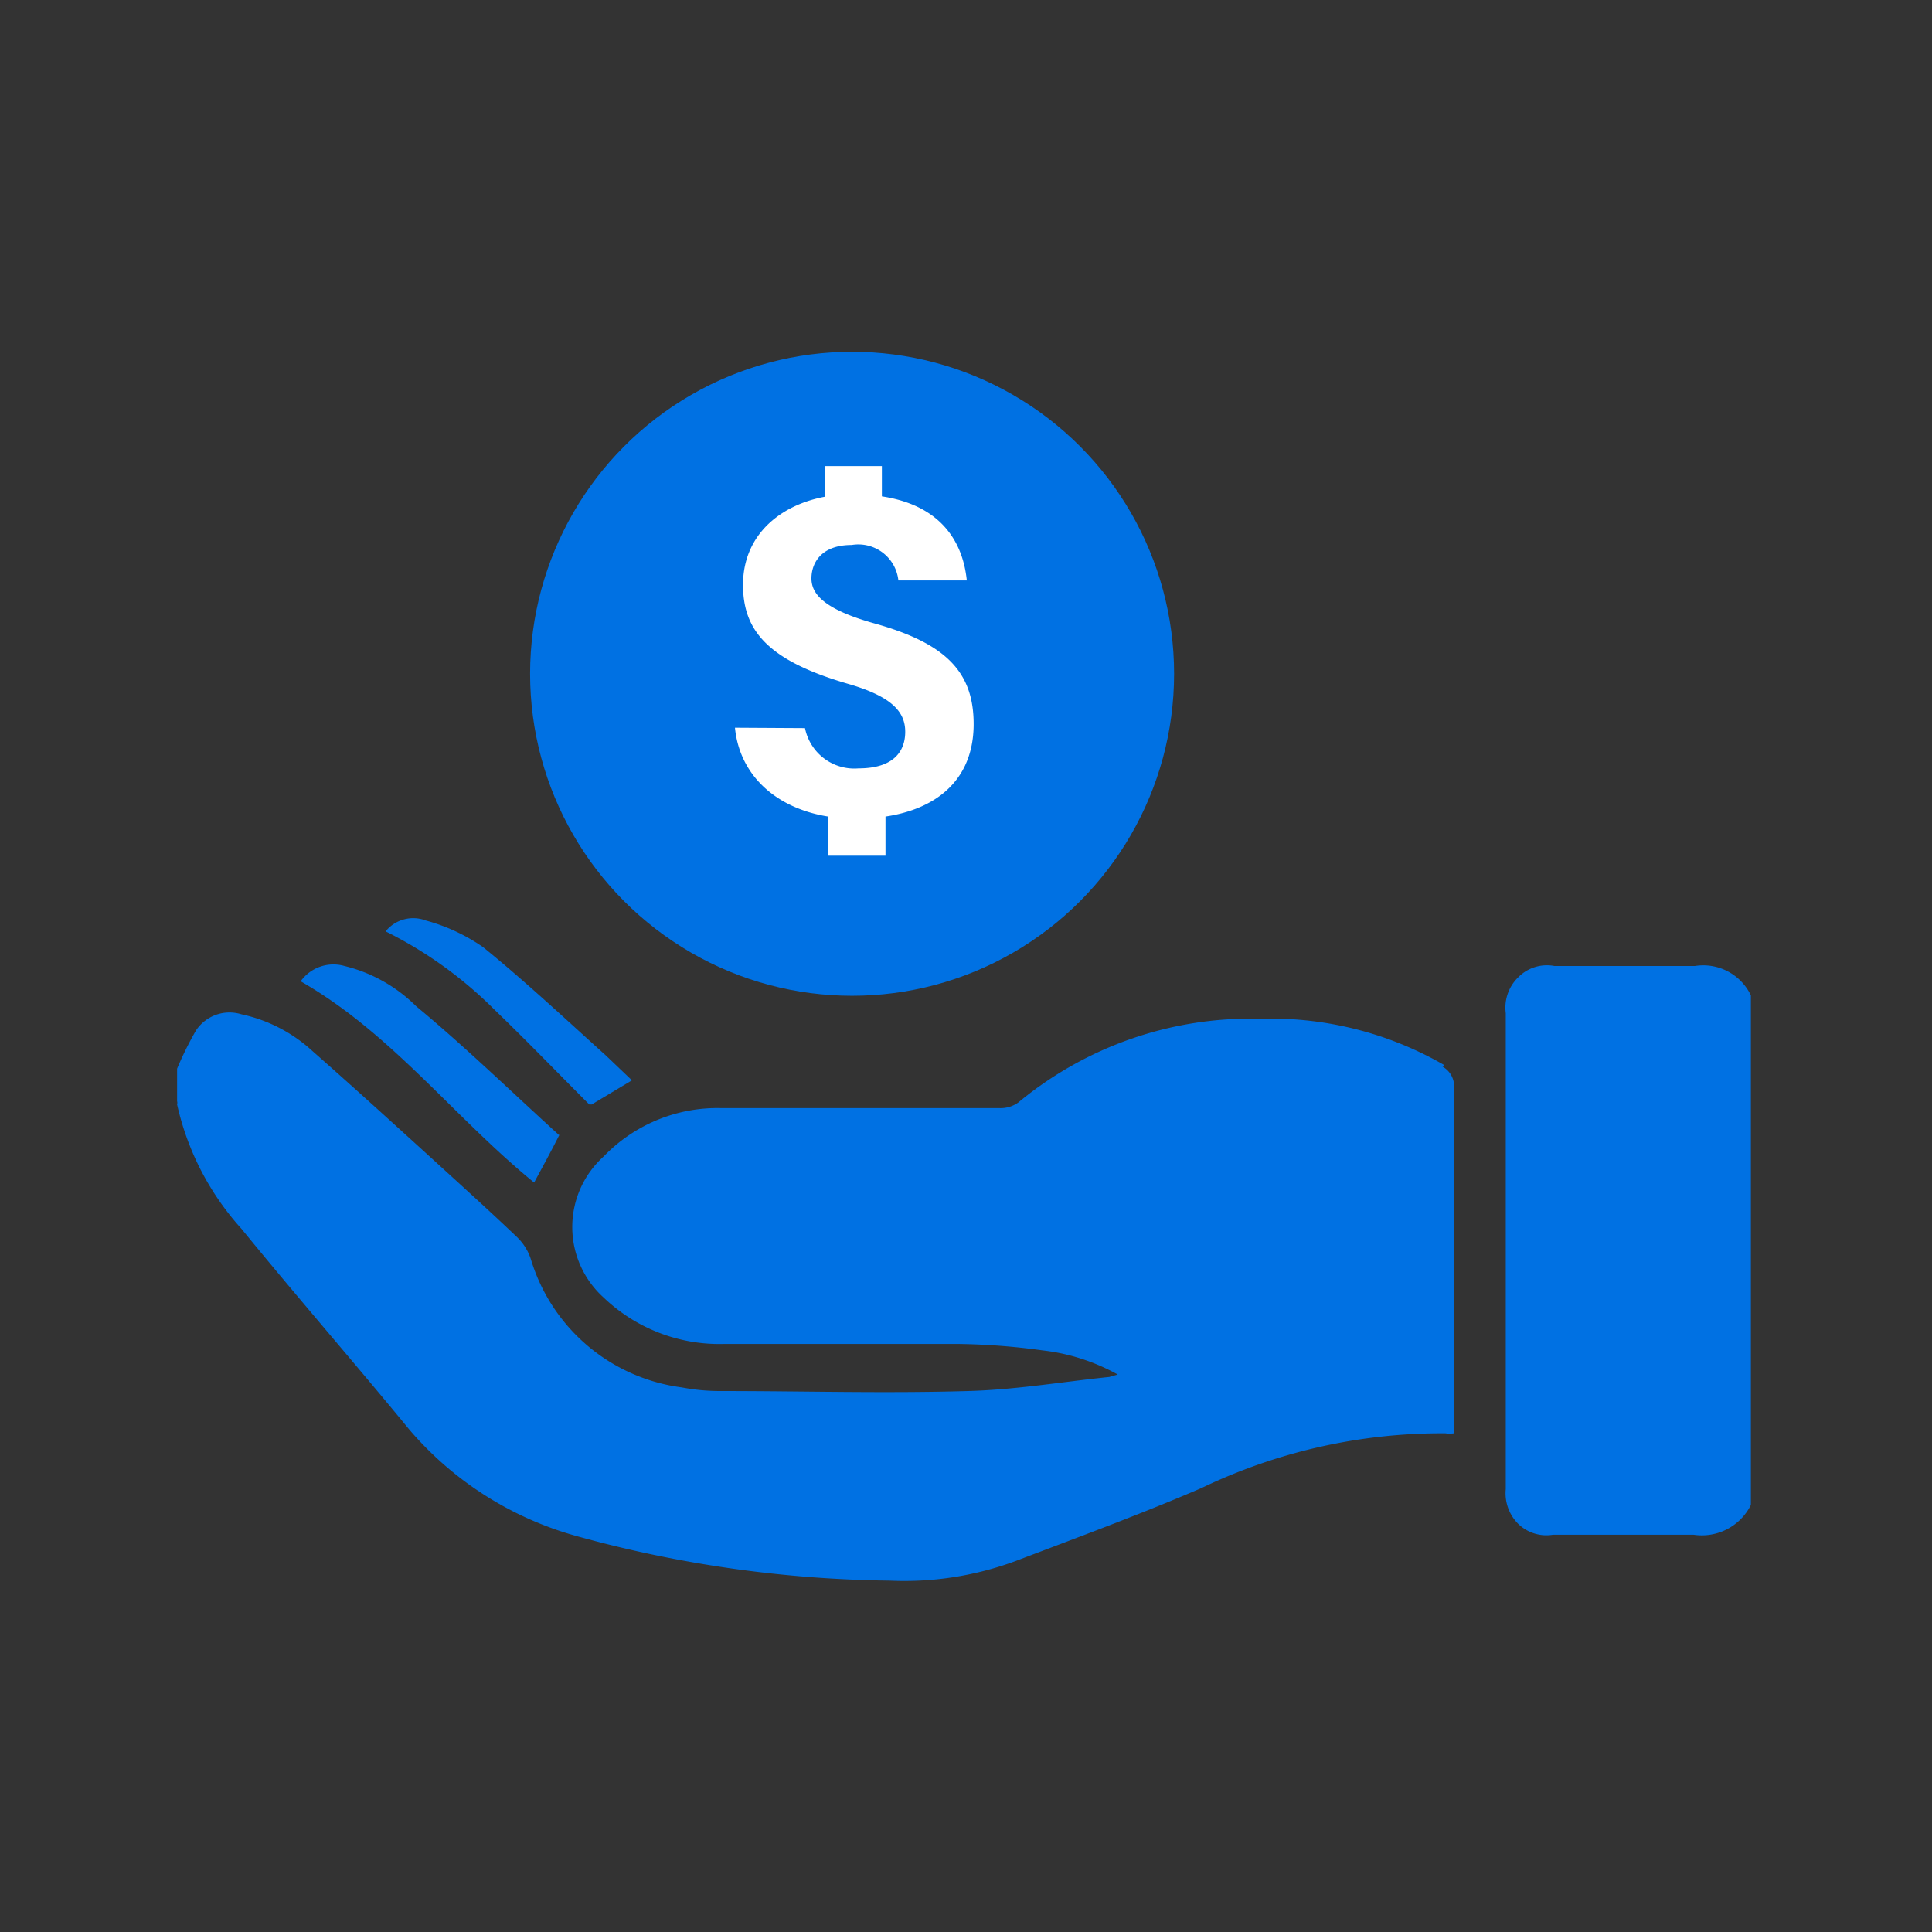
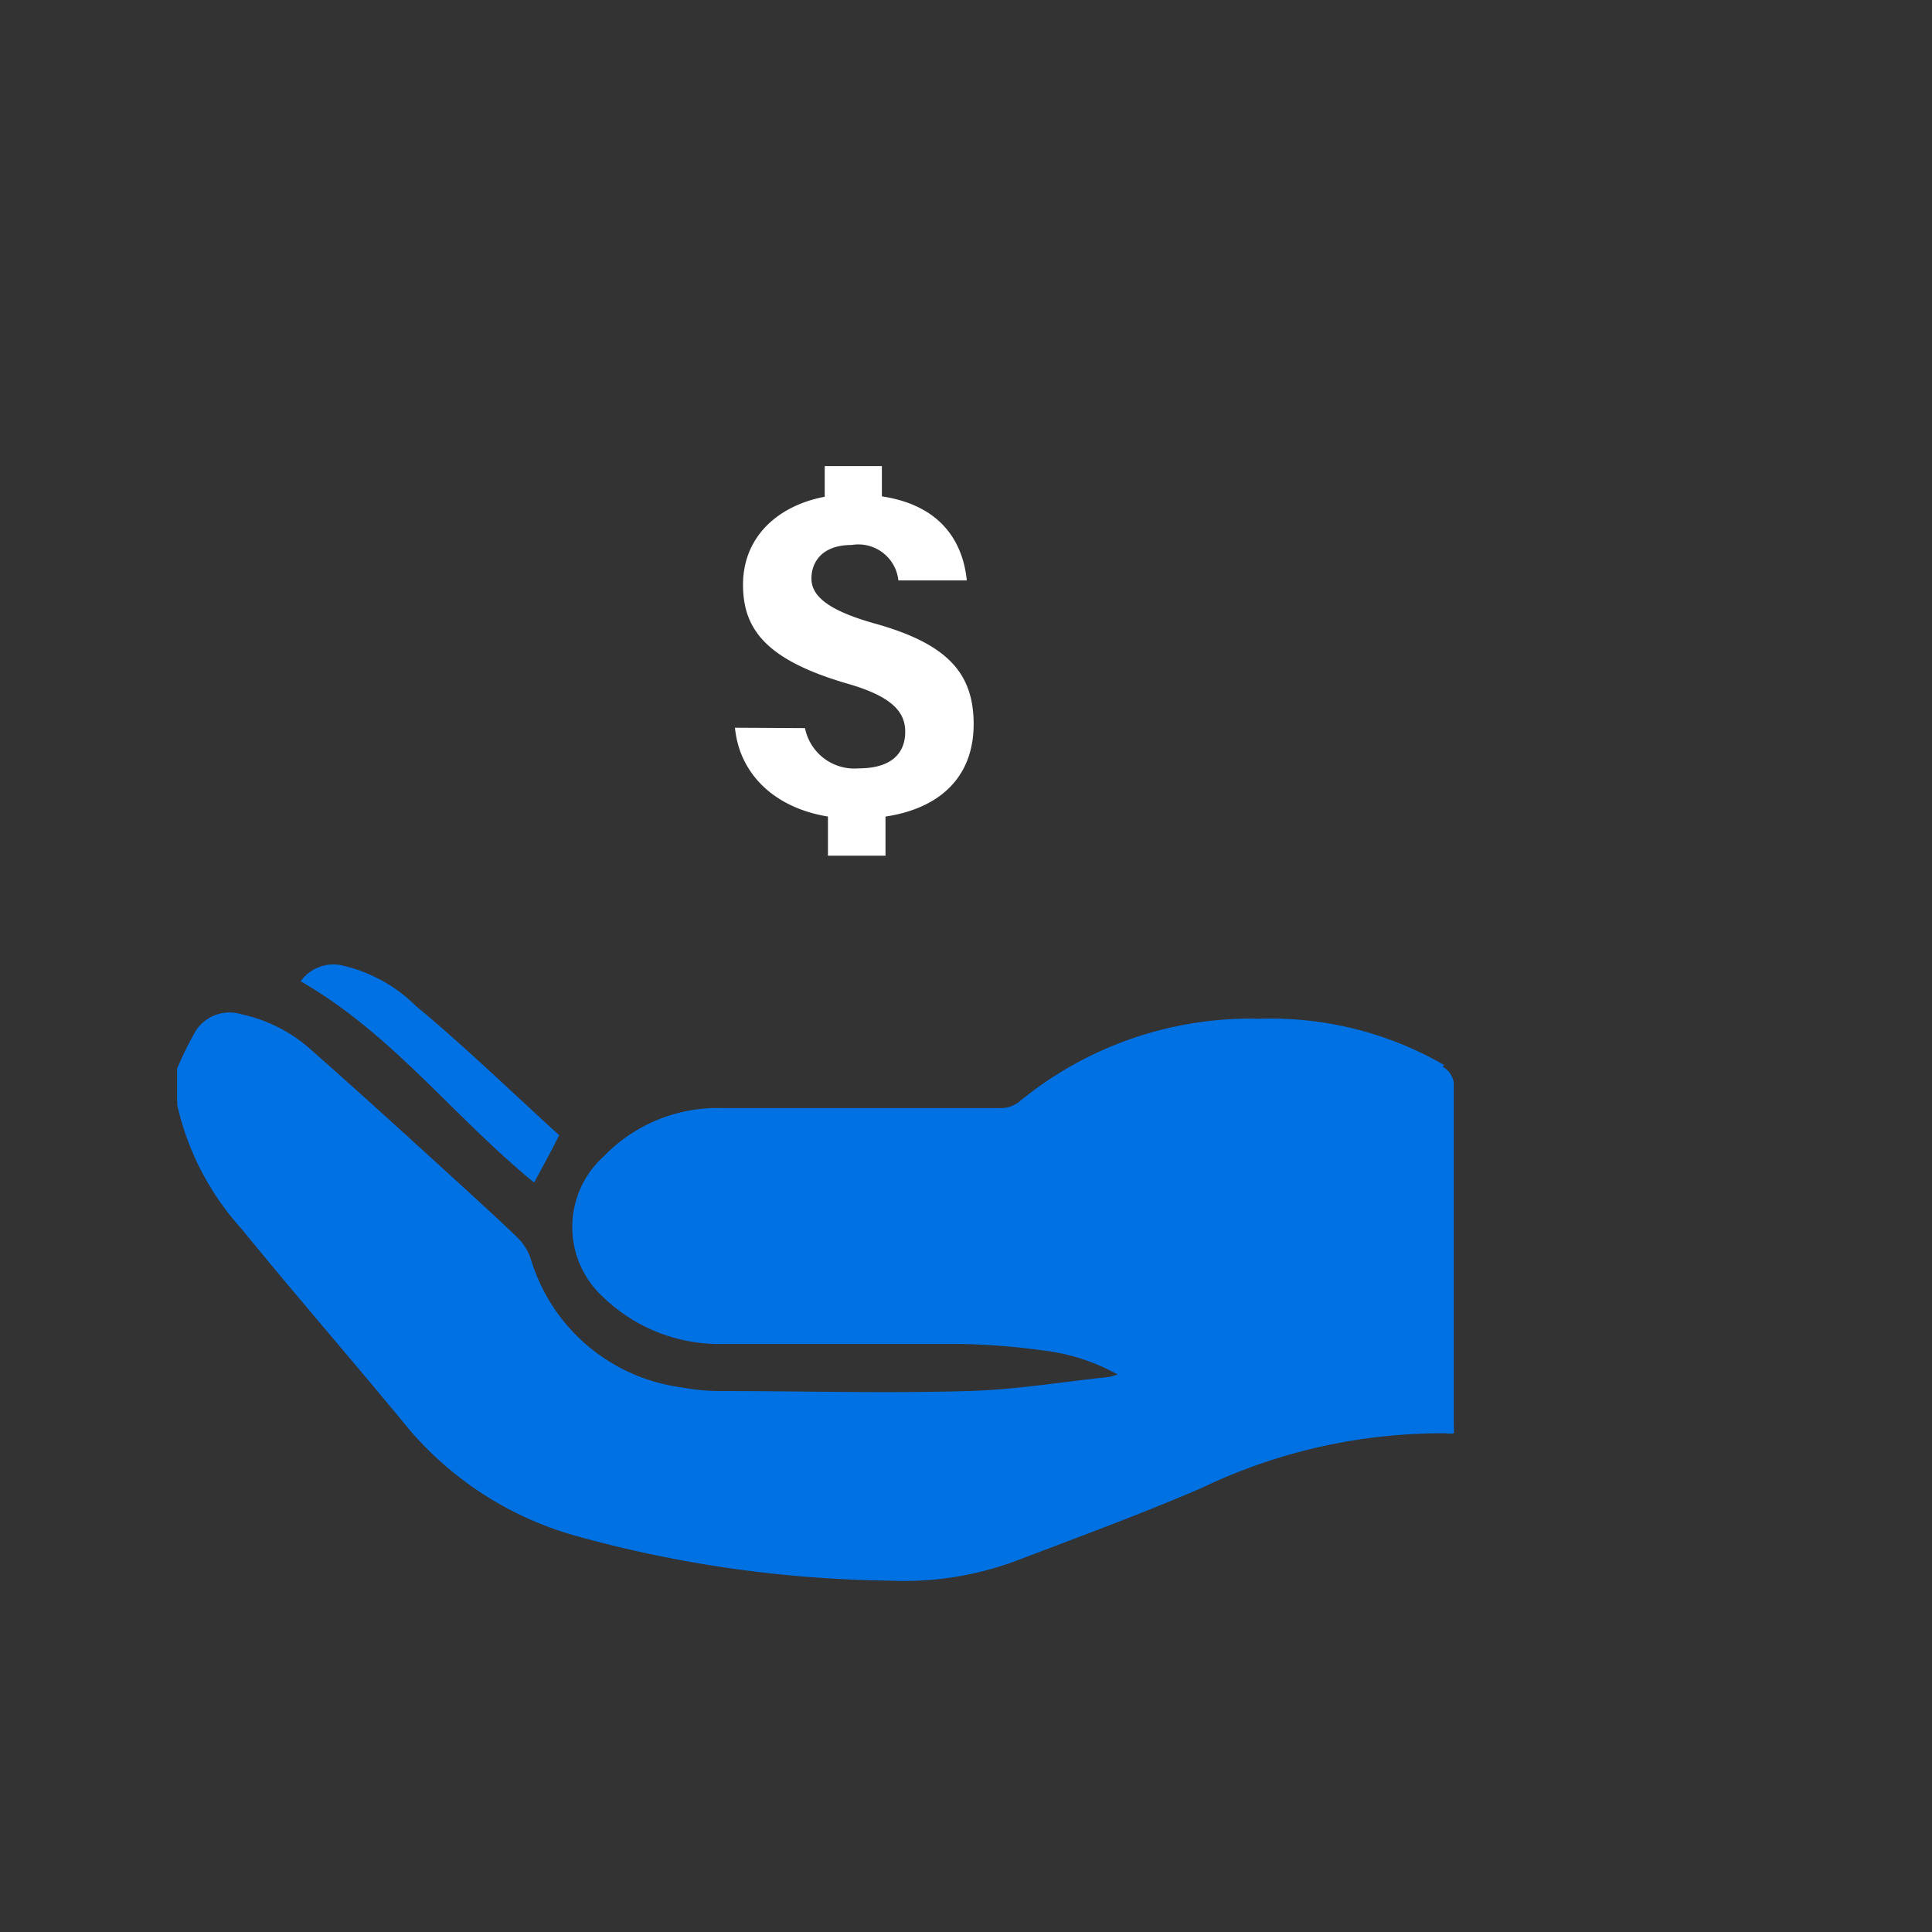
<svg xmlns="http://www.w3.org/2000/svg" id="图层_1" data-name="图层 1" viewBox="0 0 48 48">
  <rect x="0" y="0" width="48" height="48" fill="#333333" stroke="none" />
  <defs>
    <style>.cls-1{fill:#0071e3;}.cls-2{fill:#fff;}</style>
  </defs>
  <path class="cls-1" d="M35.88,26.46a8.63,8.63,0,0,0-4.58-1.15,9.05,9.05,0,0,0-6,2.08.75.75,0,0,1-.48.14H17.91A3.92,3.92,0,0,0,15,28.73a2.36,2.36,0,0,0,0,3.51,4.16,4.16,0,0,0,3,1.15c1.93,0,3.86,0,5.78,0a16.67,16.67,0,0,1,2.12.16,5,5,0,0,1,1.87.6l-.21.06c-1.16.12-2.34.32-3.51.35-2.05.06-4.1,0-6.16,0a5,5,0,0,1-.95-.09,4.53,4.53,0,0,1-3.74-3.15,1.33,1.33,0,0,0-.35-.58c-.68-.65-1.39-1.29-2.09-1.93-1-.91-2-1.82-3-2.7a3.77,3.77,0,0,0-1.76-.91,1,1,0,0,0-1.13.4,8.38,8.38,0,0,0-.47.95v.81a.14.14,0,0,1,0,.08A6.82,6.82,0,0,0,6,30.53c1.37,1.68,2.8,3.32,4.18,5a8.43,8.43,0,0,0,4.17,2.64,30.42,30.42,0,0,0,7.76,1.1,7.94,7.94,0,0,0,3.13-.49c1.55-.59,3.1-1.16,4.61-1.81a13.8,13.8,0,0,1,6.06-1.36.76.76,0,0,0,.21,0,.88.88,0,0,0,0-.16c0-2.85,0-5.7,0-8.55a.56.56,0,0,0-.28-.4Z" />
-   <path class="cls-1" d="M42.11,24c-1.16,0-2.32,0-3.49,0a1,1,0,0,0-.9.28,1.05,1.05,0,0,0-.31.89V37a1.07,1.07,0,0,0,.3.85,1,1,0,0,0,.87.28c1.17,0,2.33,0,3.5,0a1.36,1.36,0,0,0,1.42-.74V24.73A1.31,1.31,0,0,0,42.11,24Z" />
  <path class="cls-1" d="M13.9,28.21C12.72,27.14,11.55,26,10.34,25A3.8,3.8,0,0,0,8.56,24a1,1,0,0,0-1.09.38c2.27,1.3,3.81,3.38,5.8,5,.21-.39.42-.77.63-1.19Z" />
-   <path class="cls-1" d="M14.7,27.44l1-.6-.65-.62c-1-.9-2-1.84-3.05-2.69a4.6,4.6,0,0,0-1.42-.66.88.88,0,0,0-1,.27,10.28,10.28,0,0,1,2.71,1.95c.8.77,1.57,1.57,2.35,2.35Z" />
-   <circle class="cls-1" cx="21.17" cy="16.74" r="8" />
  <path class="cls-2" d="M20,18.09a1.25,1.25,0,0,0,1.33,1c.88,0,1.16-.43,1.16-.91s-.31-.87-1.42-1.19c-2-.58-2.61-1.33-2.61-2.46,0-1.45,1.27-2.25,2.71-2.25,2.06,0,2.74,1.06,2.85,2.14h-1.7a1,1,0,0,0-1.16-.88c-.77,0-1,.46-1,.83s.28.76,1.57,1.12c1.79.5,2.46,1.22,2.46,2.5,0,1.59-1.22,2.35-2.93,2.35s-2.87-.92-3-2.26Zm.49-5.28V11.58h1.42v1.23Zm.08,8.45V19.53H22v1.73Z" />
</svg>